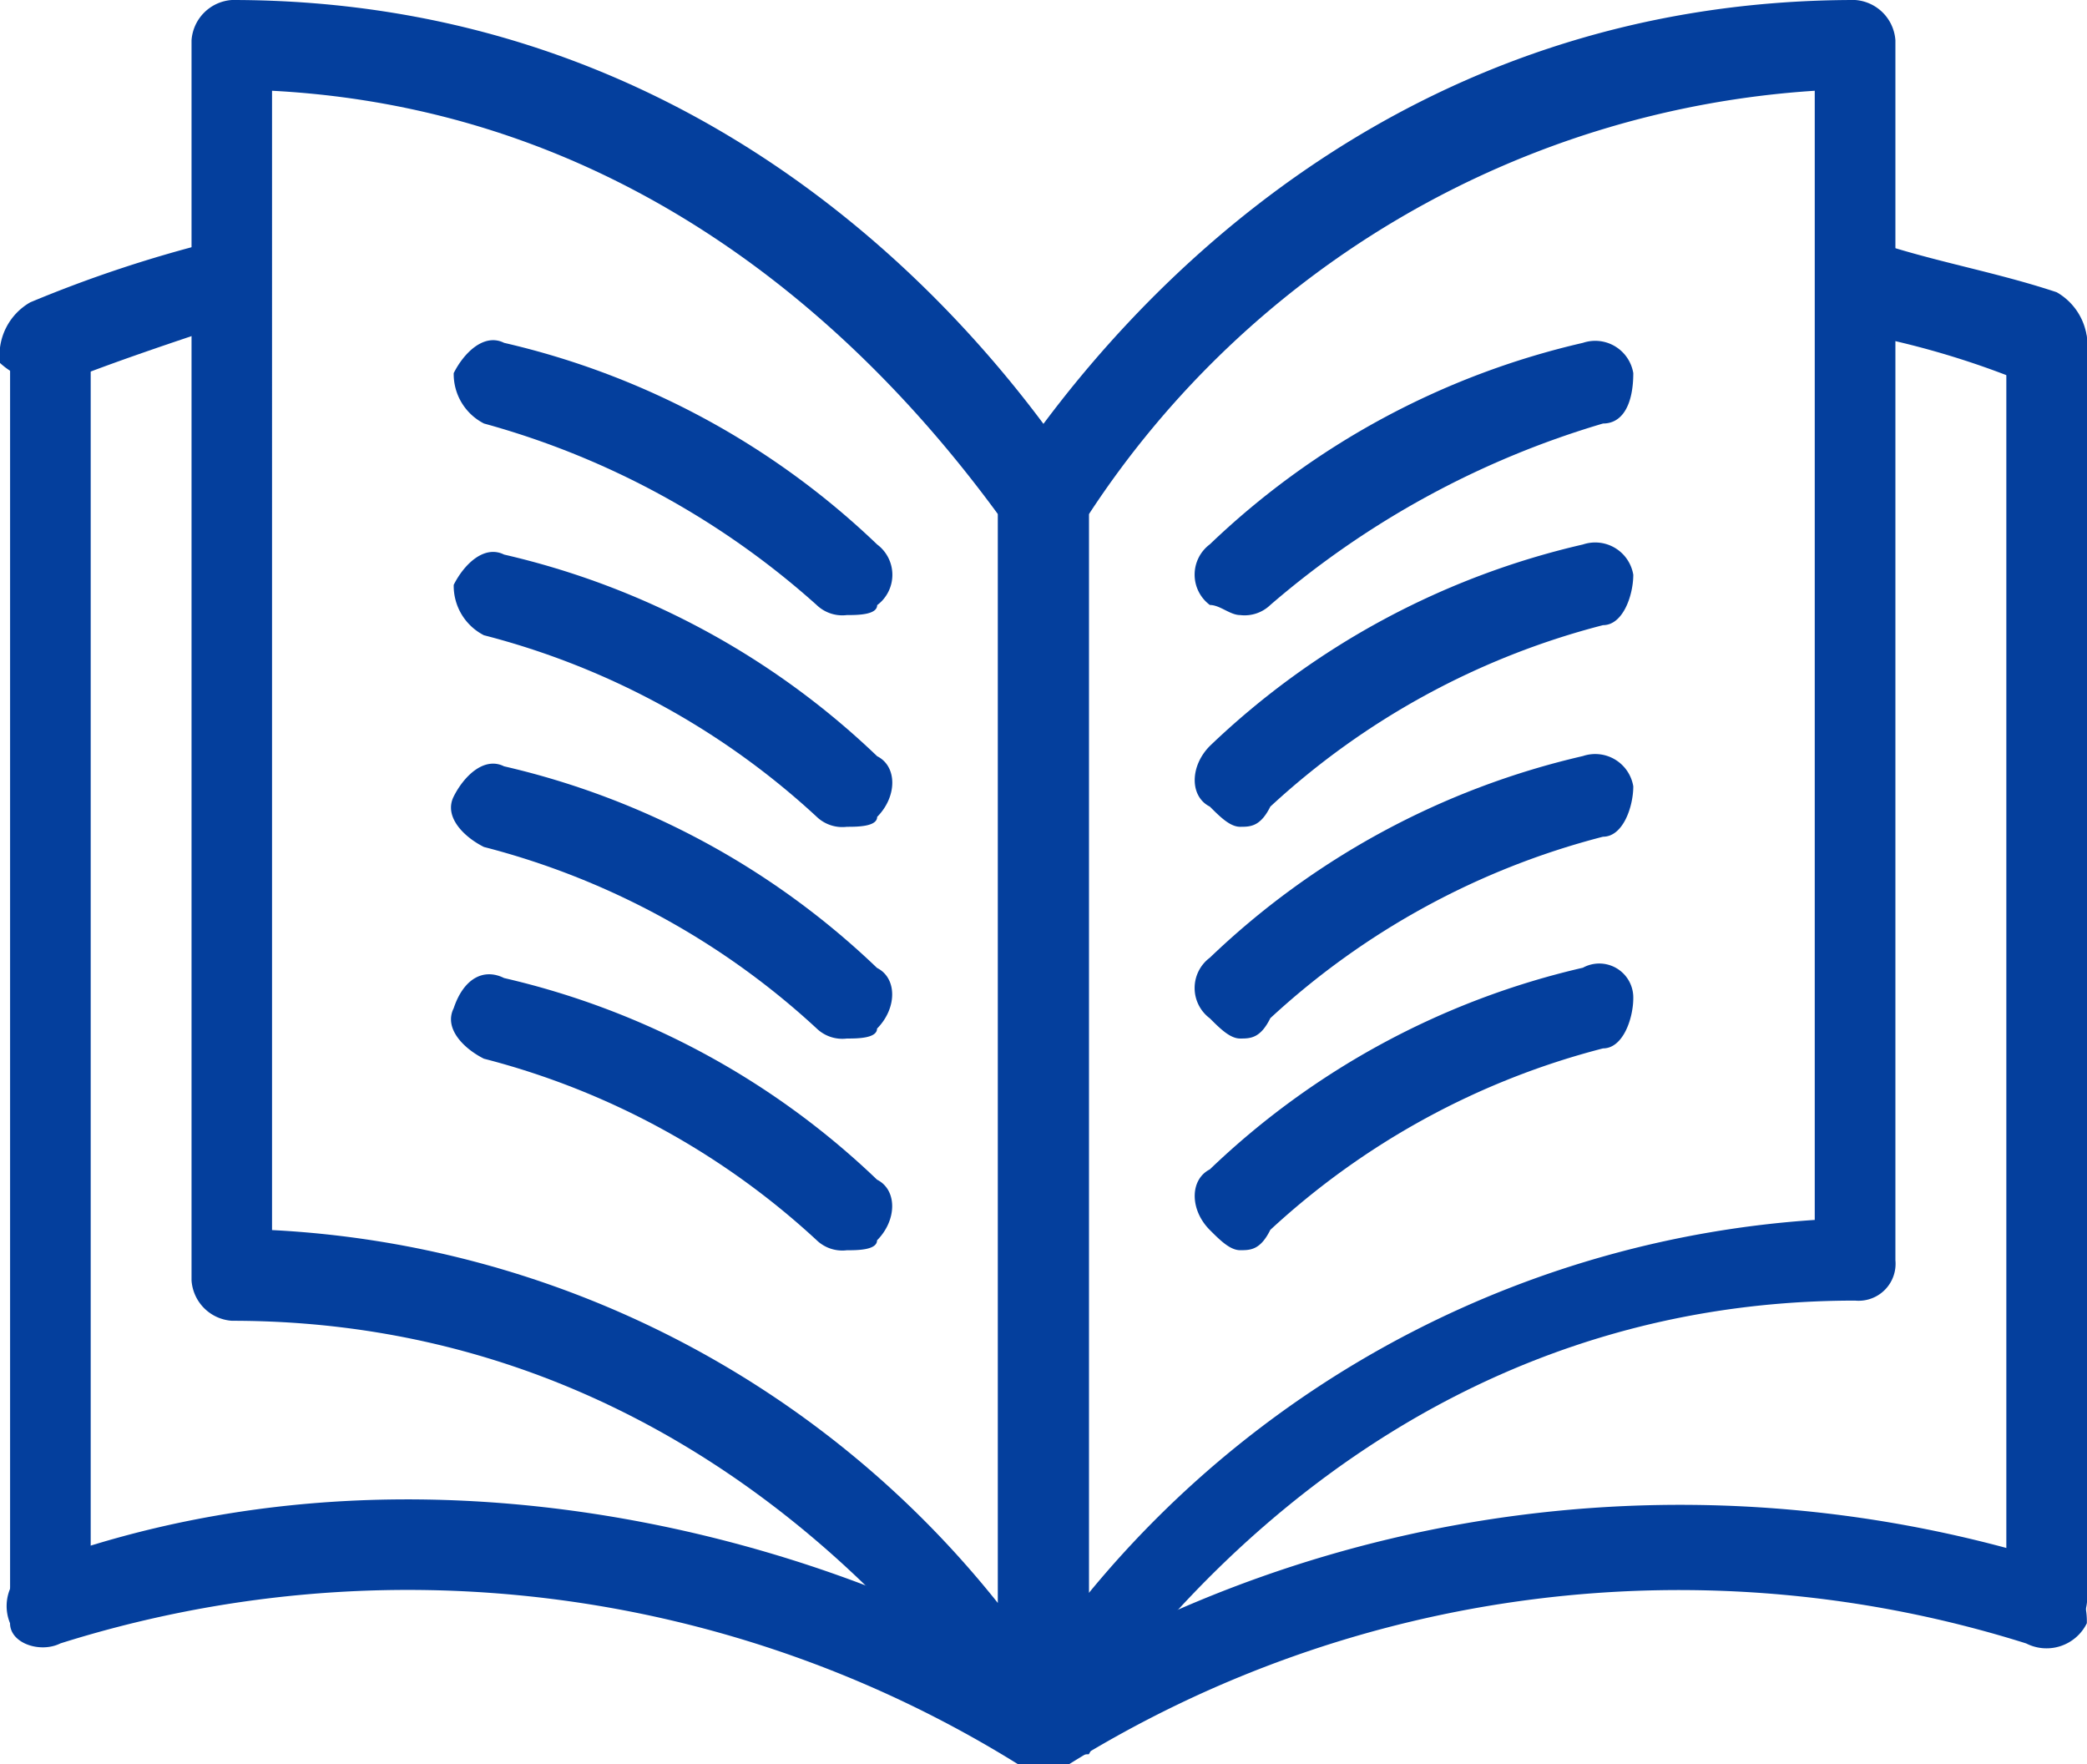
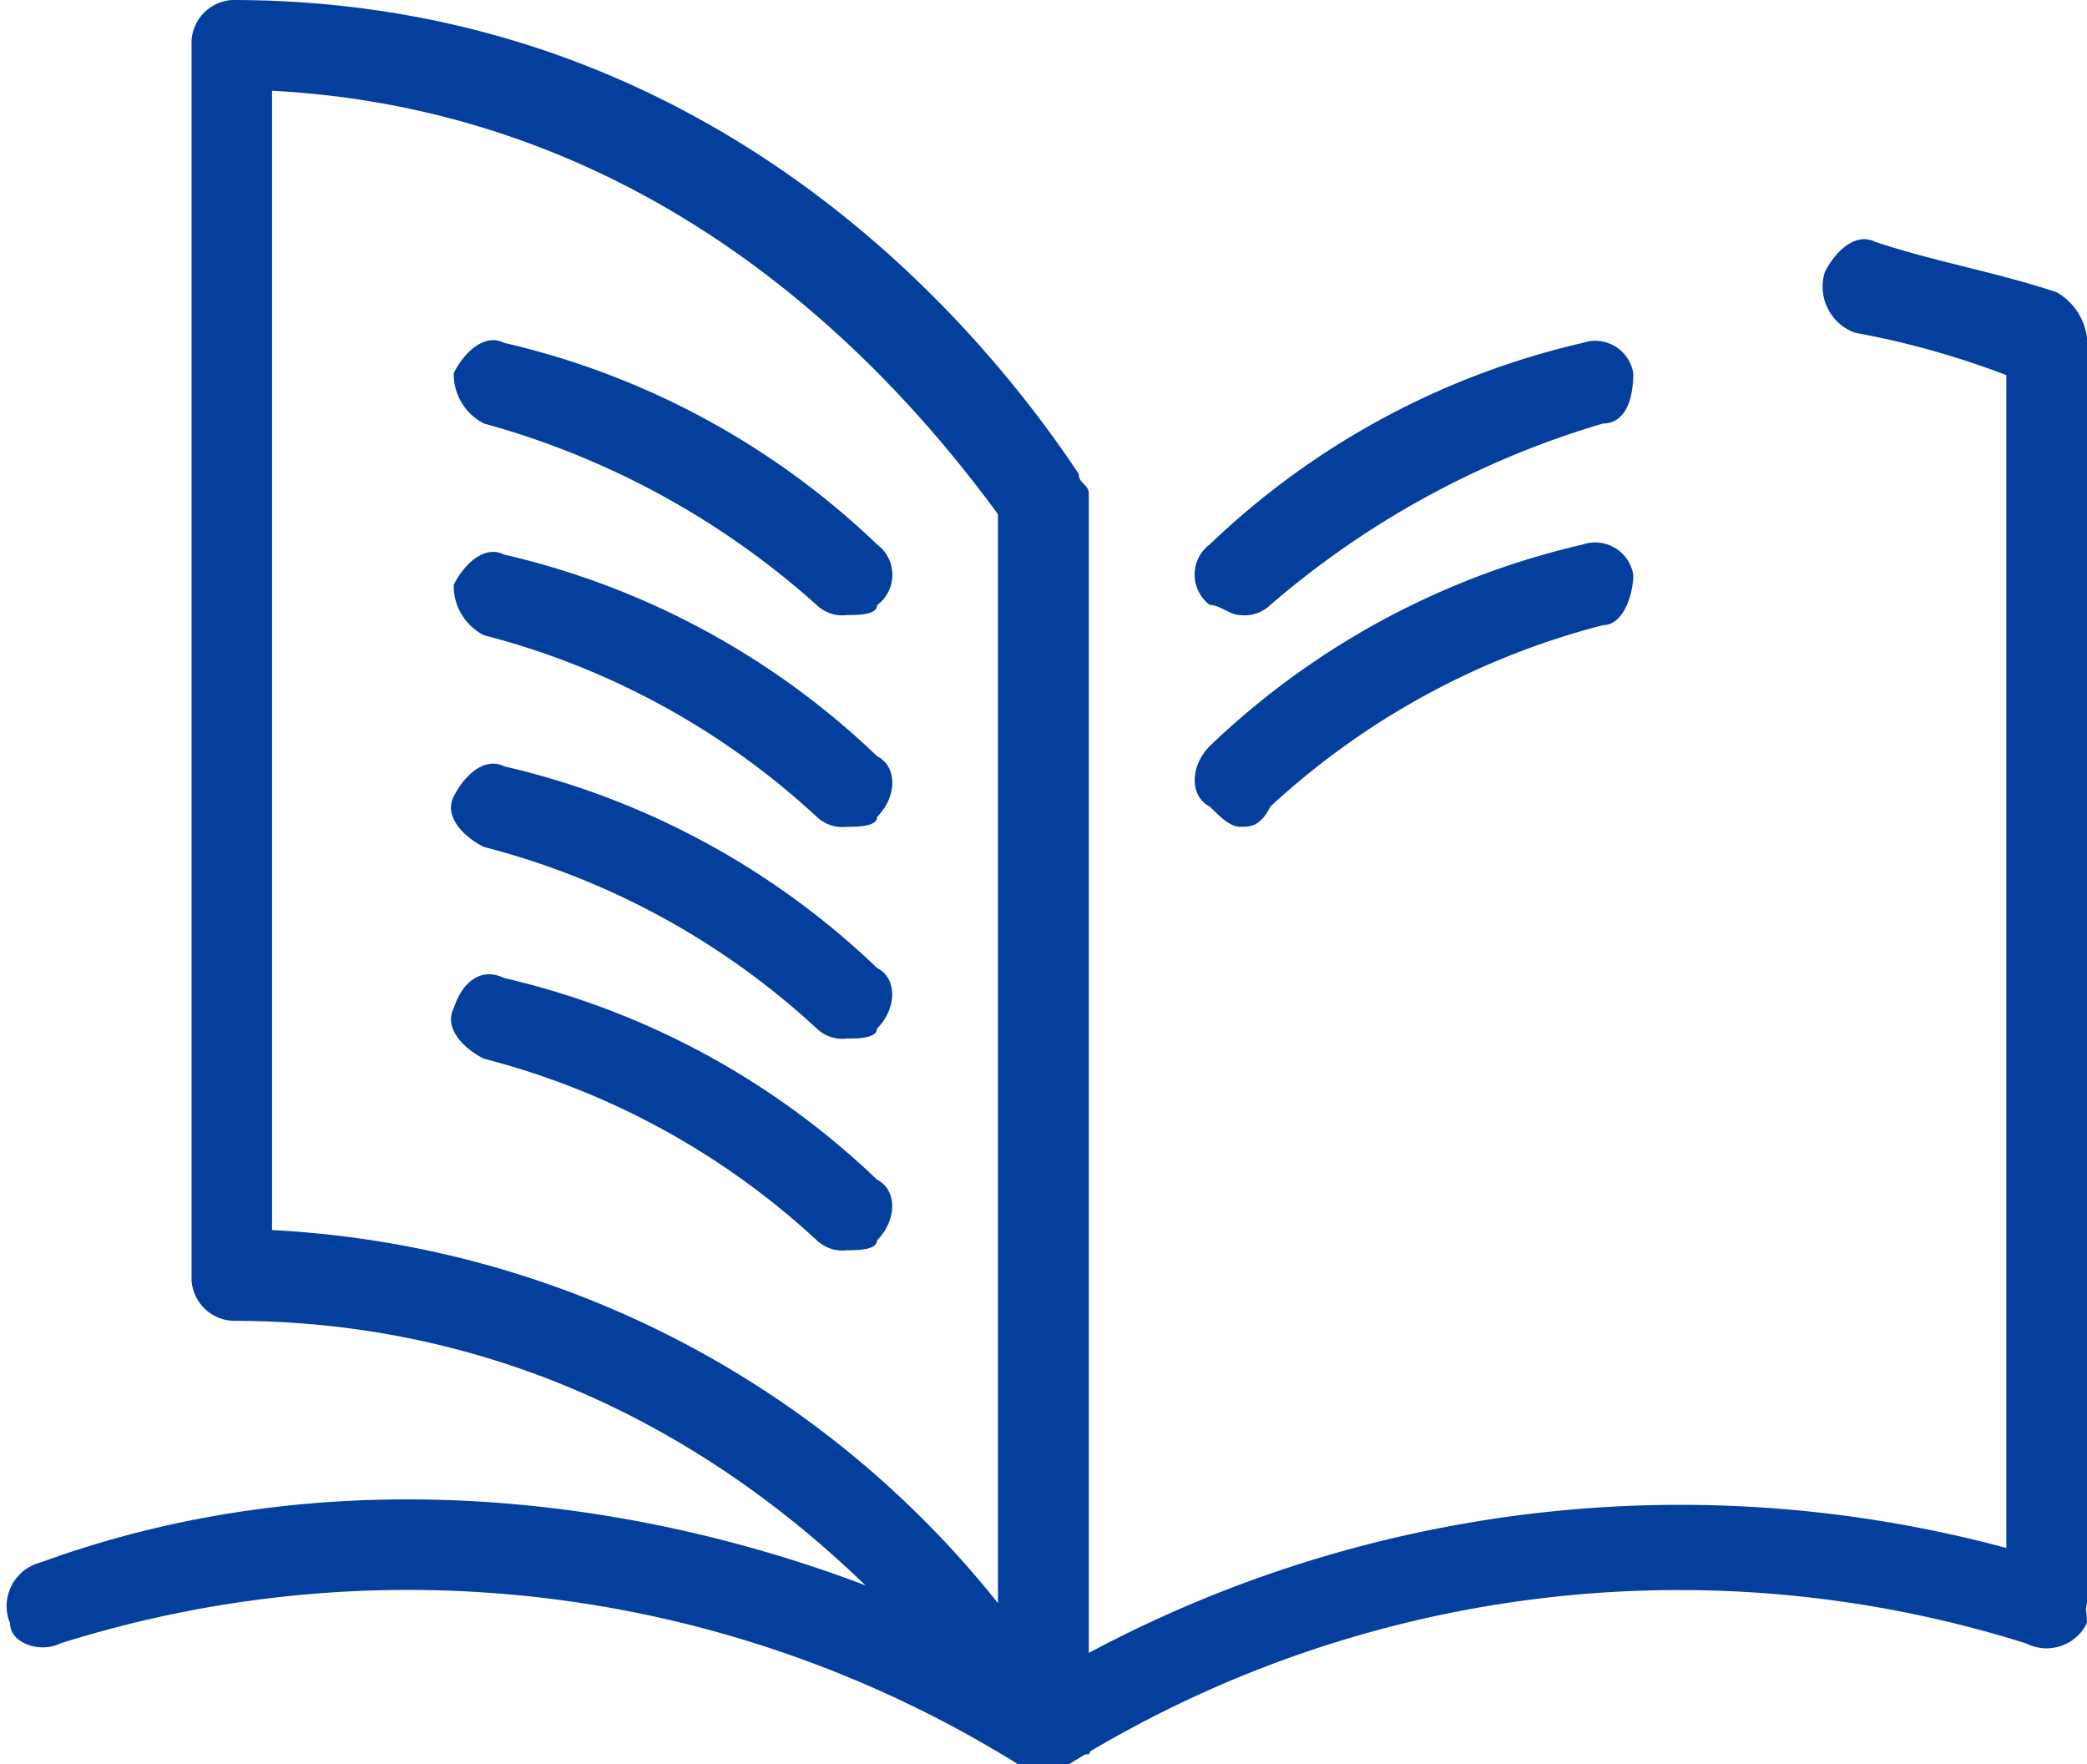
<svg xmlns="http://www.w3.org/2000/svg" width="37.852" height="32" viewBox="0 0 37.852 32">
  <g id="icon-book" transform="translate(-1 -3.3)">
    <g id="グループ_48" data-name="グループ 48" transform="translate(1 3.3)">
      <g id="グループ_40" data-name="グループ 40" transform="translate(18.103)">
        <g id="グループ_39" data-name="グループ 39">
          <g id="グループ_37" data-name="グループ 37">
            <g id="グループ_34" data-name="グループ 34">
-               <path id="パス_25" data-name="パス 25" d="M11.631,35.3h-.183c-.366,0-.549-.366-.549-.731V12.26c0-.183,0-.183.183-.366C13.277,8.6,18.214,3.3,26.443,3.3a.787.787,0,0,1,.731.731V26.157a.67.67,0,0,1-.731.731c-7.5,0-12.069,4.937-14.08,7.863C12.18,35.117,12,35.3,11.631,35.3Zm.914-22.674V32.191a18.655,18.655,0,0,1,13.166-6.766V4.946A17.045,17.045,0,0,0,12.546,12.626Z" transform="translate(-10.9 -3.3)" fill="#043f9d" />
-             </g>
+               </g>
            <g id="グループ_35" data-name="グループ 35" transform="translate(0.063 27.278)">
              <path id="パス_26" data-name="パス 26" d="M11.6,22.94a.672.672,0,0,1-.549-.183c-.183-.366-.183-.914.183-1.1a22.763,22.763,0,0,1,18.834-2.377,1.3,1.3,0,0,1,.549,1.1.814.814,0,0,1-1.1.366A20.955,20.955,0,0,0,12.152,22.94Z" transform="translate(-10.934 -18.218)" fill="#043f9d" />
            </g>
            <g id="グループ_36" data-name="グループ 36" transform="translate(14.946 4.34)">
              <path id="パス_27" data-name="パス 27" d="M23.145,8.282h-.366a15.446,15.446,0,0,0-3.109-.914.888.888,0,0,1-.549-1.1c.183-.366.549-.731.914-.549,1.1.366,2.194.549,3.291.914a1.106,1.106,0,0,1,.549,1.1A.98.98,0,0,1,23.145,8.282Z" transform="translate(-19.073 -5.673)" fill="#043f9d" />
            </g>
          </g>
          <g id="グループ_38" data-name="グループ 38" transform="translate(18.286 5.486)">
            <path id="パス_28" data-name="パス 28" d="M21.631,30.62a.787.787,0,0,1-.731-.731V7.031a.731.731,0,0,1,1.463,0V29.706A.837.837,0,0,1,21.631,30.62Z" transform="translate(-20.9 -6.3)" fill="#043f9d" />
          </g>
        </g>
      </g>
      <g id="グループ_47" data-name="グループ 47">
        <g id="グループ_46" data-name="グループ 46">
          <g id="グループ_44" data-name="グループ 44">
            <g id="グループ_41" data-name="グループ 41" transform="translate(3.474)">
              <path id="パス_29" data-name="パス 29" d="M18.26,35.3a.672.672,0,0,1-.549-.183c-2.011-2.926-6.583-7.863-14.08-7.863a.787.787,0,0,1-.731-.731V4.031A.787.787,0,0,1,3.631,3.3c8.229,0,13.166,5.3,15.36,8.594,0,.183.183.183.183.366V34.386c0,.366-.183.731-.549.731C18.443,35.3,18.443,35.3,18.26,35.3Zm-13.9-9.691a18.007,18.007,0,0,1,13.166,6.766V12.626c-2.011-2.743-6.217-7.314-13.166-7.68Z" transform="translate(-2.9 -3.3)" fill="#043f9d" />
            </g>
            <g id="グループ_42" data-name="グループ 42" transform="translate(0.114 27.197)">
              <path id="パス_30" data-name="パス 30" d="M19.783,22.976h-.366A20.955,20.955,0,0,0,2.045,20.782c-.366.183-.914,0-.914-.366a.815.815,0,0,1,.549-1.1c7.5-2.743,15.36,0,18.834,2.377a.861.861,0,0,1,.183,1.1C20.331,22.793,20.148,22.976,19.783,22.976Z" transform="translate(-1.063 -18.174)" fill="#043f9d" />
            </g>
            <g id="グループ_43" data-name="グループ 43" transform="translate(0 4.389)">
-               <path id="パス_31" data-name="パス 31" d="M1.914,8.26A1.4,1.4,0,0,1,1,7.894a1.106,1.106,0,0,1,.549-1.1A23.159,23.159,0,0,1,4.84,5.7c.366,0,.914.183.914.549a.64.64,0,0,1-.549.914c-1.1.366-2.194.731-3.109,1.1Z" transform="translate(-1 -5.7)" fill="#043f9d" />
-             </g>
+               </g>
          </g>
          <g id="グループ_45" data-name="グループ 45" transform="translate(0.183 5.486)">
-             <path id="パス_32" data-name="パス 32" d="M1.831,30.62a.787.787,0,0,1-.731-.731V7.031A.787.787,0,0,1,1.831,6.3a.787.787,0,0,1,.731.731V29.706A.837.837,0,0,1,1.831,30.62Z" transform="translate(-1.1 -6.3)" fill="#043f9d" />
-           </g>
+             </g>
        </g>
      </g>
    </g>
    <g id="グループ_59" data-name="グループ 59" transform="translate(9.18 9.469)">
      <g id="グループ_53" data-name="グループ 53" transform="translate(0)">
        <g id="グループ_49" data-name="グループ 49" transform="translate(0 7.68)">
          <path id="パス_33" data-name="パス 33" d="M12.653,15.859a.672.672,0,0,1-.549-.183,14.042,14.042,0,0,0-6.034-3.291c-.366-.183-.731-.549-.549-.914s.549-.731.914-.549A14.474,14.474,0,0,1,13.2,14.579c.366.183.366.731,0,1.1C13.2,15.859,12.836,15.859,12.653,15.859Z" transform="translate(-5.473 -10.873)" fill="#043f9d" />
        </g>
        <g id="グループ_50" data-name="グループ 50" transform="translate(0 11.5)">
          <path id="パス_34" data-name="パス 34" d="M12.653,17.968a.672.672,0,0,1-.549-.183,14.042,14.042,0,0,0-6.034-3.291c-.366-.183-.731-.549-.549-.914.183-.549.549-.731.914-.549A14.474,14.474,0,0,1,13.2,16.688c.366.183.366.731,0,1.1C13.2,17.968,12.836,17.968,12.653,17.968Z" transform="translate(-5.473 -12.962)" fill="#043f9d" />
        </g>
        <g id="グループ_51" data-name="グループ 51" transform="translate(0.049)">
          <path id="パス_35" data-name="パス 35" d="M12.631,11.659a.672.672,0,0,1-.549-.183A14.982,14.982,0,0,0,6.049,8.185,1.006,1.006,0,0,1,5.5,7.271c.183-.366.549-.731.914-.549a14.474,14.474,0,0,1,6.766,3.657.686.686,0,0,1,0,1.1C13.18,11.659,12.814,11.659,12.631,11.659Z" transform="translate(-5.5 -6.673)" fill="#043f9d" />
        </g>
        <g id="グループ_52" data-name="グループ 52" transform="translate(0.049 3.84)">
          <path id="パス_36" data-name="パス 36" d="M12.631,13.759a.672.672,0,0,1-.549-.183,14.042,14.042,0,0,0-6.034-3.291A1.006,1.006,0,0,1,5.5,9.371c.183-.366.549-.731.914-.549a14.474,14.474,0,0,1,6.766,3.657c.366.183.366.731,0,1.1C13.18,13.759,12.814,13.759,12.631,13.759Z" transform="translate(-5.5 -8.773)" fill="#043f9d" />
        </g>
      </g>
      <g id="グループ_58" data-name="グループ 58" transform="translate(13.489)">
        <g id="グループ_54" data-name="グループ 54" transform="translate(0 7.497)">
-           <path id="パス_37" data-name="パス 37" d="M13.673,15.942c-.183,0-.366-.183-.549-.366a.686.686,0,0,1,0-1.1,14.474,14.474,0,0,1,6.766-3.657.7.7,0,0,1,.914.549c0,.366-.183.914-.549.914a14.042,14.042,0,0,0-6.034,3.291C14.039,15.942,13.856,15.942,13.673,15.942Z" transform="translate(-12.85 -10.773)" fill="#043f9d" />
-         </g>
+           </g>
        <g id="グループ_55" data-name="グループ 55" transform="translate(0 11.317)">
-           <path id="パス_38" data-name="パス 38" d="M13.673,18.051c-.183,0-.366-.183-.549-.366-.366-.366-.366-.914,0-1.1a14.474,14.474,0,0,1,6.766-3.657.617.617,0,0,1,.914.549c0,.366-.183.914-.549.914a14.042,14.042,0,0,0-6.034,3.291C14.039,18.051,13.856,18.051,13.673,18.051Z" transform="translate(-12.85 -12.863)" fill="#043f9d" />
-         </g>
+           </g>
        <g id="グループ_56" data-name="グループ 56">
          <path id="パス_39" data-name="パス 39" d="M13.673,11.659c-.183,0-.366-.183-.549-.183a.686.686,0,0,1,0-1.1A14.474,14.474,0,0,1,19.89,6.722a.7.7,0,0,1,.914.549c0,.549-.183.914-.549.914a16.288,16.288,0,0,0-6.034,3.291A.672.672,0,0,1,13.673,11.659Z" transform="translate(-12.85 -6.673)" fill="#043f9d" />
        </g>
        <g id="グループ_57" data-name="グループ 57" transform="translate(0 3.657)">
          <path id="パス_40" data-name="パス 40" d="M13.673,13.842c-.183,0-.366-.183-.549-.366-.366-.183-.366-.731,0-1.1A14.474,14.474,0,0,1,19.89,8.722a.7.7,0,0,1,.914.549c0,.366-.183.914-.549.914a14.042,14.042,0,0,0-6.034,3.291C14.039,13.842,13.856,13.842,13.673,13.842Z" transform="translate(-12.85 -8.673)" fill="#043f9d" />
        </g>
      </g>
    </g>
  </g>
</svg>